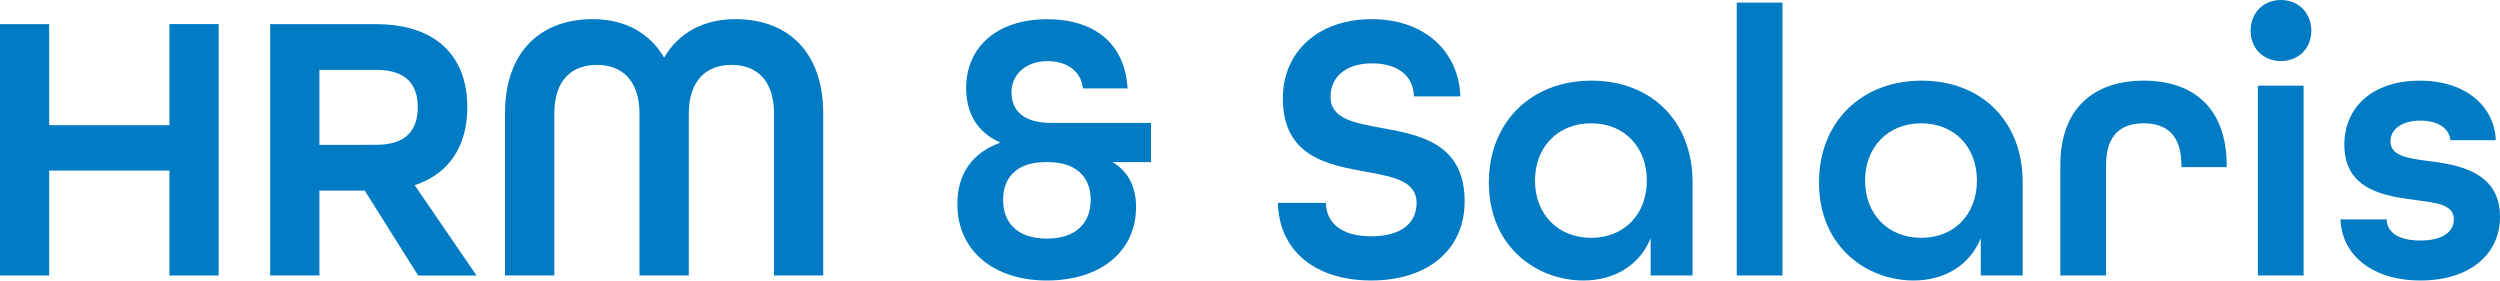
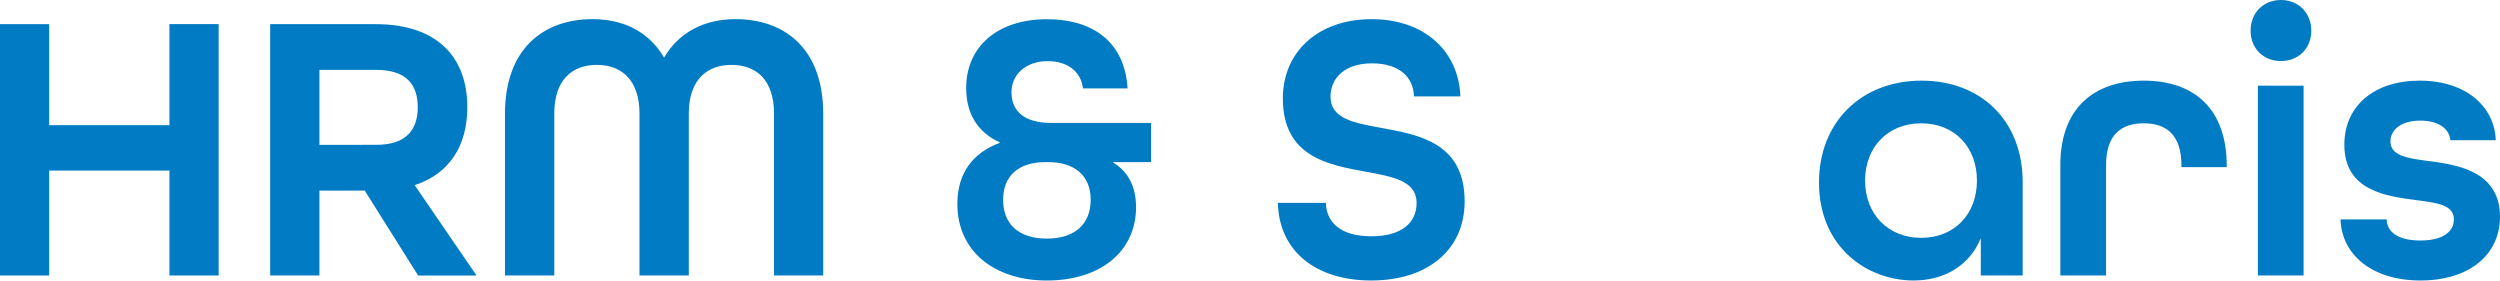
<svg xmlns="http://www.w3.org/2000/svg" viewBox="130.58 176.56 1466.84 164.58">
  <defs>
    <style>.cls-1{fill:#007bc4;}</style>
  </defs>
  <g id="Laag_4" data-name="Laag 4">
    <path class="cls-1" d="M130.58,190.73h28.86V250H230v-59.3h28.87V338.2H230V276.64H159.44V338.2H130.58Z" />
    <path class="cls-1" d="M289.1,190.73h61.79c37.43,0,53.89,20.52,53.89,48.71,0,23.22-11,39.23-30.89,45.77l36.3,53H375.92l-31.35-49.83H318V338.2H289.1Zm62.24,70.8c18.26,0,24.35-9.47,24.35-22.09s-6.09-21.88-24.35-21.88H318v44Z" />
    <path class="cls-1" d="M426.88,243.27c0-37.88,22.32-55.47,51.41-55.47,18.72,0,33.38,7.89,41.94,22.55,8.57-14.66,23.23-22.55,41.95-22.55,29.09,0,51.41,17.59,51.41,55.47V338.2H584.73V243.27c0-20.3-10.83-28.64-25-28.64s-25,8.57-25,28.64V338.2H505.8V243.27c0-20.07-10.82-28.64-25-28.64s-25,8.34-25,28.64V338.2H426.88Z" />
    <path class="cls-1" d="M692.29,296.26c0-18,9-30,24.8-35.85V260c-12.63-5.64-19.62-16.47-19.62-31.8,0-24.35,18.5-40.36,47.36-40.36,28,0,45.77,14.2,47.35,40.59H766c-1.12-9.7-8.79-16-20.74-16-13.08,0-21.2,8.11-21.2,18.26,0,11.28,7.67,18,23.45,18h58.41v23H783.39c9,5.41,13.75,14.21,13.75,26.38,0,26.16-21,43.07-52.31,43.07S692.29,323.55,692.29,296.26Zm78.24-2.48c0-14-9.24-22.1-25-22.1h-1.57c-15.56,0-24.81,7.89-24.81,22.1,0,14,8.8,22.77,25.71,22.77C761.52,316.55,770.53,307.76,770.53,293.78Z" />
    <path class="cls-1" d="M880.35,295.58h28.19c.22,11.73,9,19.62,26.61,19.62,17.81,0,26.6-7.89,26.6-19.62,0-12.85-13.75-15.33-29.76-18.26-22.33-4.06-48.71-8.8-48.71-43.07,0-27.28,20.75-46.45,52.09-46.45,30.44,0,51,18.26,52.09,45.32H960.18c-.23-11.27-8.57-19.39-24.58-19.39-16.24,0-24.36,8.79-24.36,19.62,0,12.85,13.76,15.33,29.77,18.26,22.32,4.06,48.93,8.8,48.93,43.07,0,28.64-21.87,46.45-54.79,46.45C902.45,341.13,881,323.77,880.35,295.58Z" />
-     <path class="cls-1" d="M1004.15,283.63c0-35.4,24.8-59.75,60.2-59.75,35,0,59.31,23.67,59.31,59.53V338.2h-24.58V316.33c-6.76,16.46-21.87,24.8-39.46,24.8C1032.56,341.13,1004.15,321.74,1004.15,283.63Zm92.68-1.12c0-19.62-13.08-33.6-32.7-33.6s-32.92,14-32.92,33.6,13.3,33.59,32.92,33.59S1096.83,302.12,1096.83,282.51Z" />
-     <path class="cls-1" d="M1149.59,178.1h26.83V338.2h-26.83Z" />
    <path class="cls-1" d="M1197.85,283.63c0-35.4,24.8-59.75,60.2-59.75,35,0,59.31,23.67,59.31,59.53V338.2h-24.58V316.33c-6.77,16.46-21.87,24.8-39.46,24.8C1226.26,341.13,1197.85,321.74,1197.85,283.63Zm92.67-1.12c0-19.62-13.08-33.6-32.69-33.6s-32.93,14-32.93,33.6,13.31,33.59,32.93,33.59S1290.52,302.12,1290.52,282.51Z" />
    <path class="cls-1" d="M1339.45,273.49c0-33.6,19.85-49.61,48.94-49.61s48.7,16,48.7,50.06v.67h-26.6v-1.12c0-18-9-24.58-22.1-24.58s-22.1,6.54-22.1,24.58V338.2h-26.84Z" />
    <path class="cls-1" d="M1451.08,194.56c0-10.37,7.44-18,17.81-18s17.81,7.67,17.81,18-7.44,17.82-17.81,17.82S1451.08,204.93,1451.08,194.56Zm4.28,32.25h26.83V338.2h-26.83Z" />
    <path class="cls-1" d="M1503.84,305.28h27.06c.22,7.44,6.76,12.4,19.84,12.4,13.76,0,19.62-5.63,19.62-12.4,0-8.57-9.92-9.7-21.87-11.27-17.14-2.26-42.4-5.19-42.4-32.48,0-22.77,17.37-37.65,44.2-37.65,27.29,0,44,15.33,44.65,34.95h-26.61c-.68-6.77-7-11.5-17.59-11.5-11.72,0-17.59,5.64-17.59,12.18,0,8.56,10.15,9.92,22.1,11.5,14.89,2,42.17,5,42.17,32.69,0,22.55-18.27,37.43-46.68,37.43S1504.52,326,1503.84,305.28Z" />
  </g>
</svg>